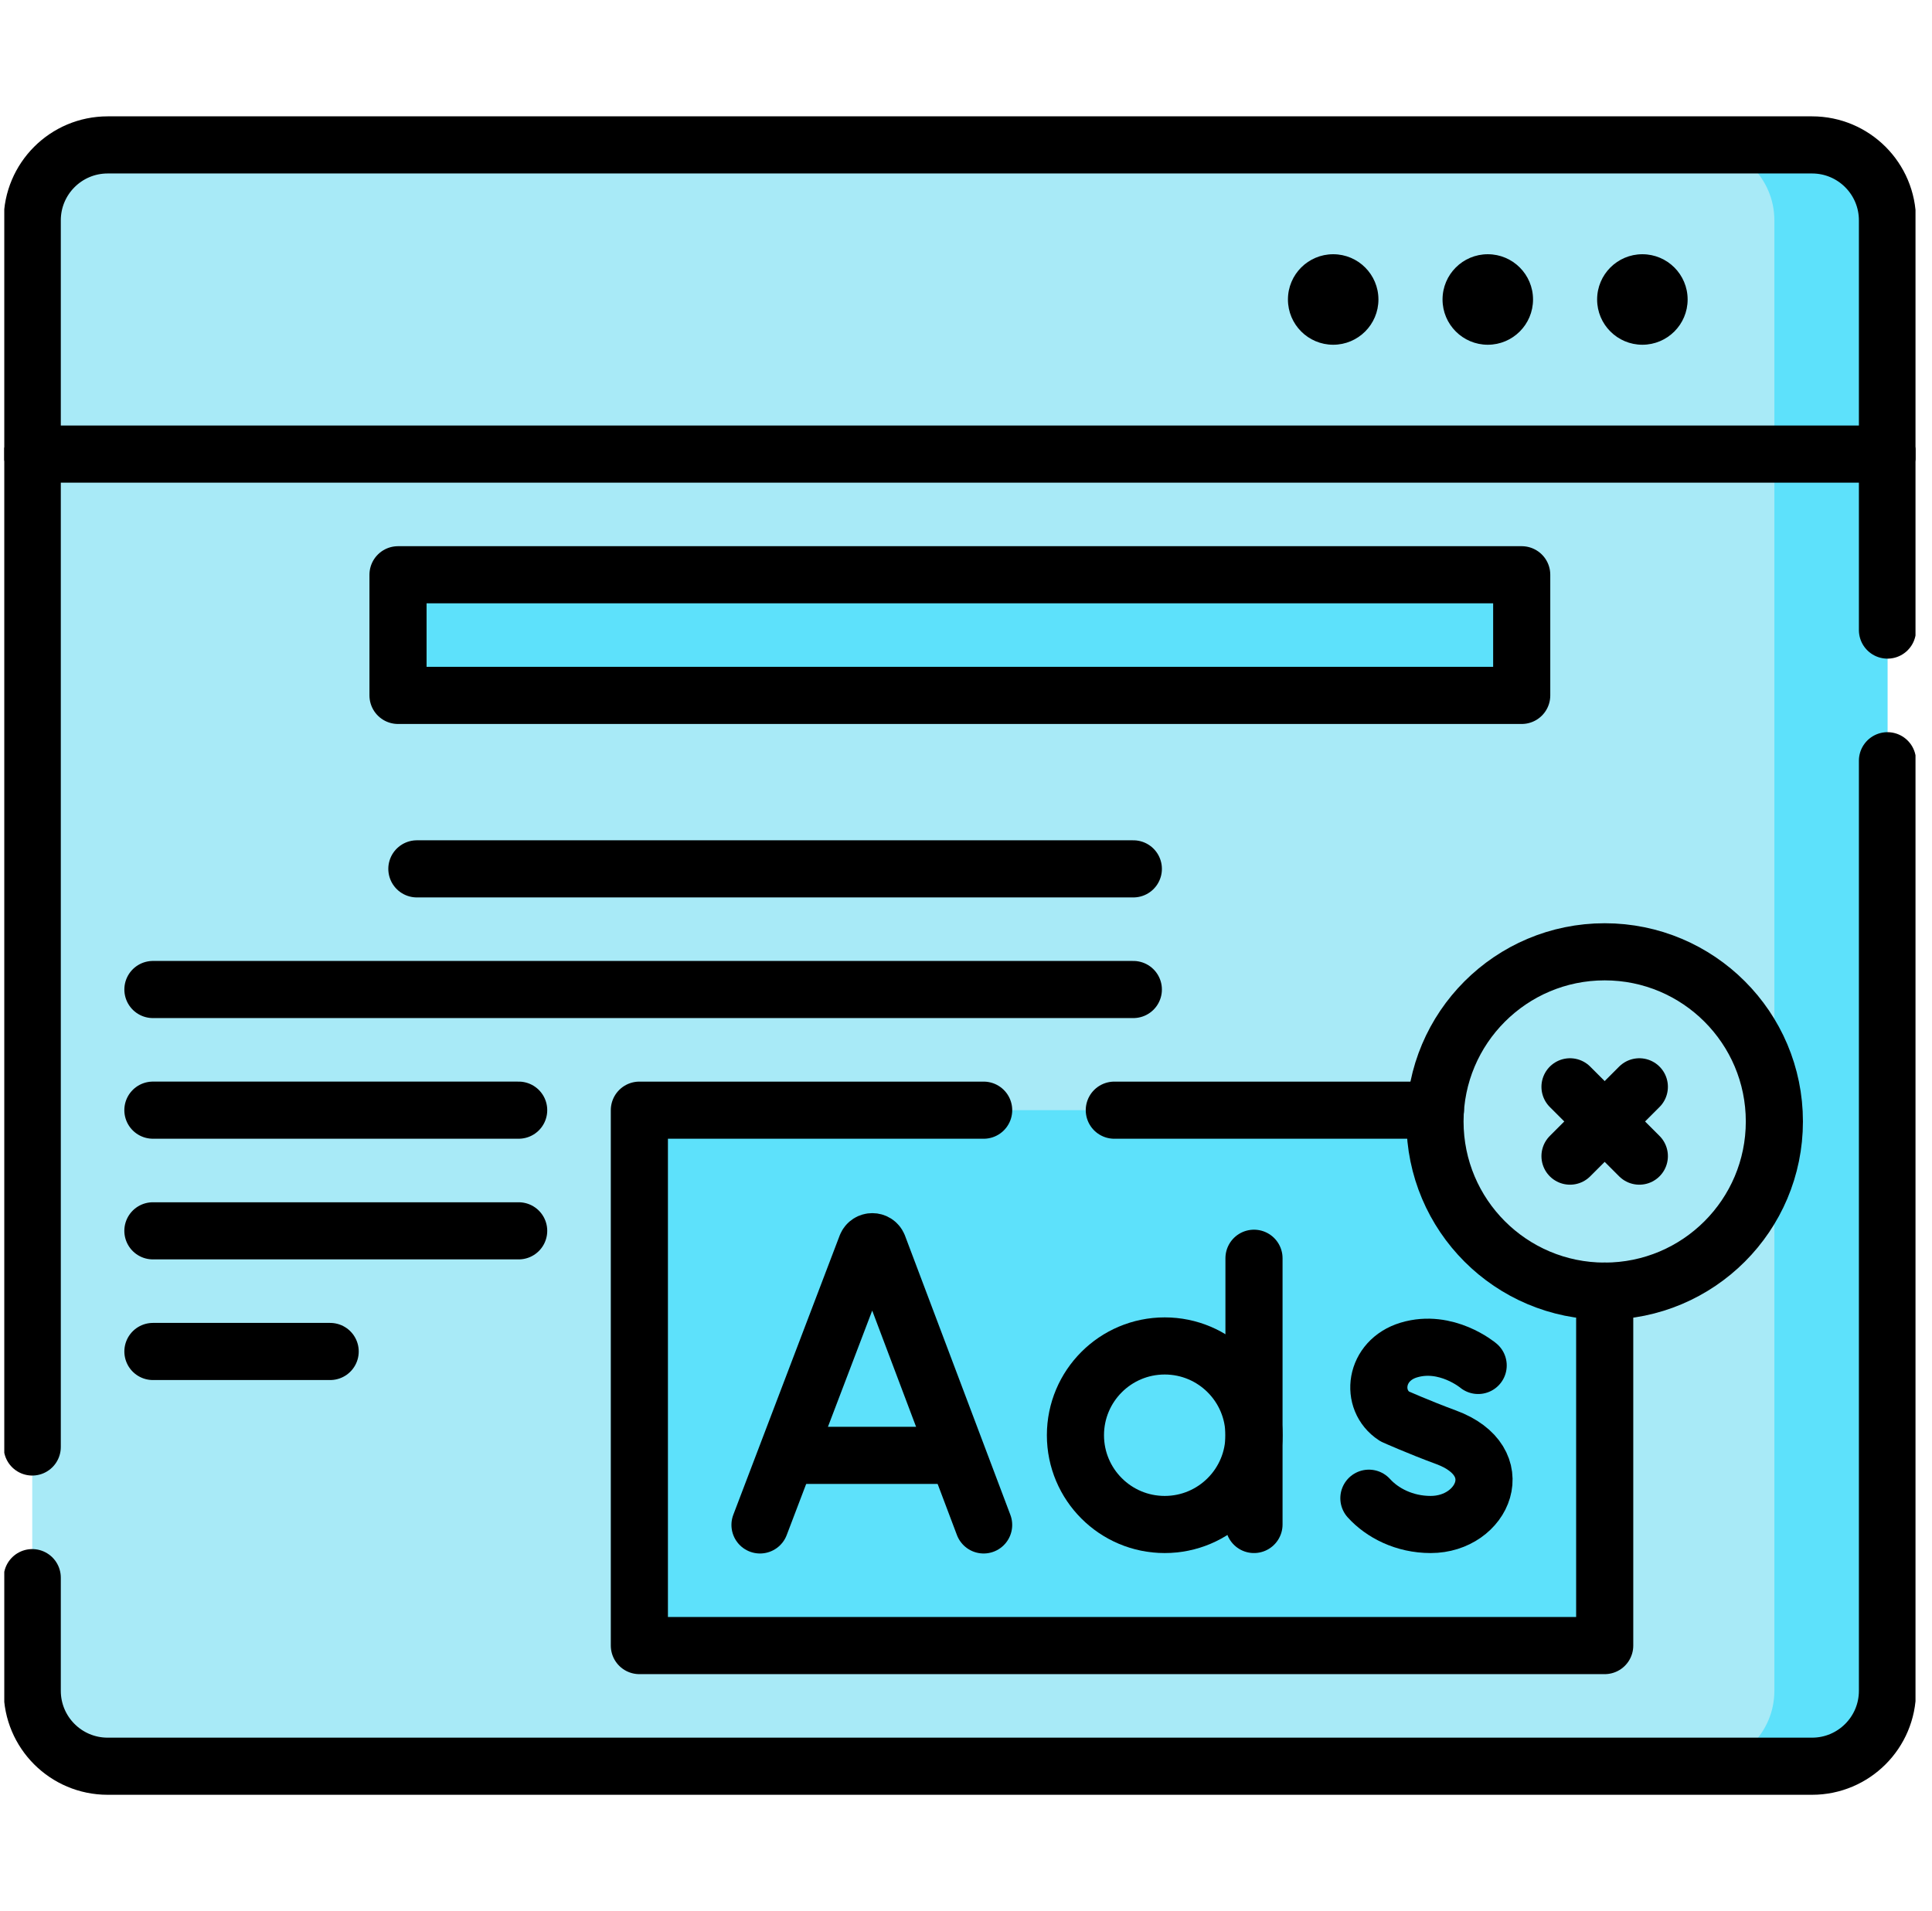
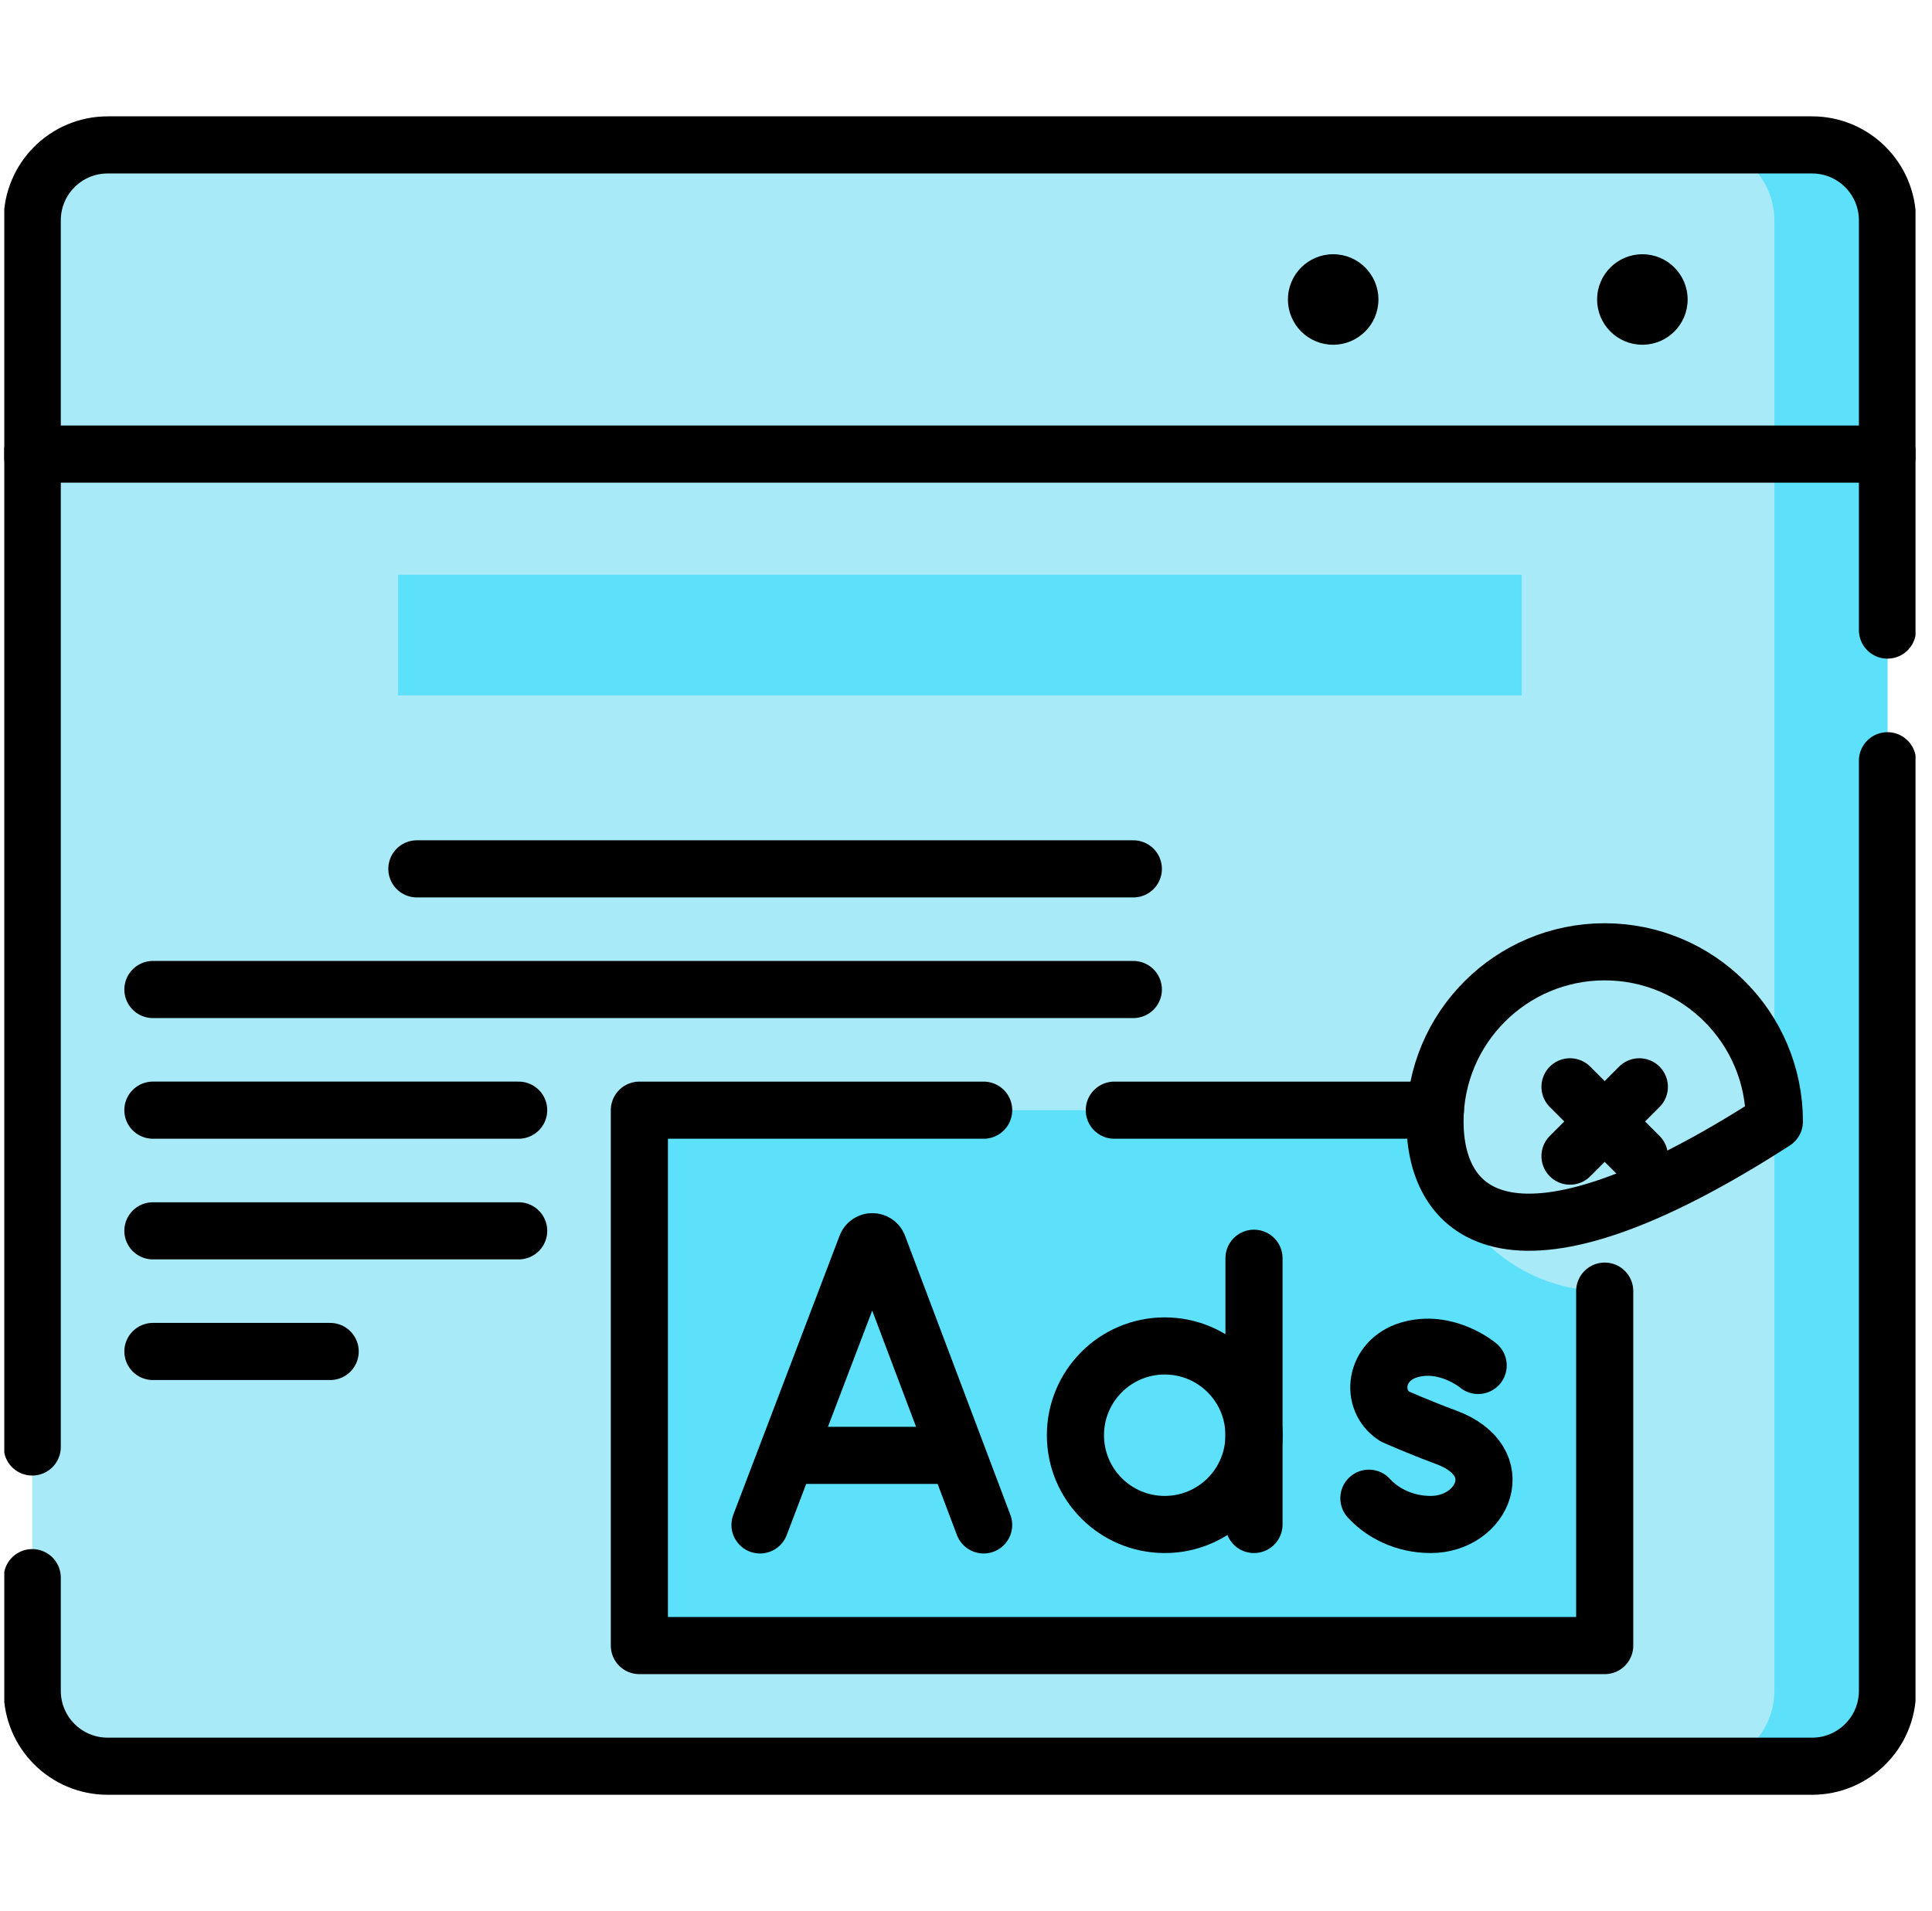
<svg xmlns="http://www.w3.org/2000/svg" width="93" height="92" viewBox="0 0 93 92" fill="none">
  <g clip-path="url(#clip0_249_1374)">
    <path d="M90.856 21.86H1.552V10.607C1.552 8.602 3.177 6.976 5.182 6.976H87.226C89.231 6.976 90.856 8.602 90.856 10.607V21.86Z" fill="#A8EAF7" />
    <path d="M81.237 14.418C81.237 15.62 80.261 16.596 79.058 16.596C77.856 16.596 76.88 15.62 76.88 14.418C76.88 13.214 77.856 12.239 79.058 12.239C80.261 12.239 81.237 13.214 81.237 14.418Z" fill="black" />
-     <path d="M73.795 14.418C73.795 15.62 72.82 16.596 71.617 16.596C70.414 16.596 69.439 15.62 69.439 14.418C69.439 13.214 70.414 12.239 71.617 12.239C72.82 12.239 73.795 13.214 73.795 14.418Z" fill="black" />
    <path d="M66.353 14.418C66.353 15.62 65.378 16.596 64.175 16.596C62.972 16.596 61.997 15.62 61.997 14.418C61.997 13.214 62.972 12.239 64.175 12.239C65.378 12.239 66.353 13.214 66.353 14.418Z" fill="black" />
    <path d="M87.227 6.976H81.782C83.787 6.976 85.412 8.601 85.412 10.606V21.86H90.857V10.606C90.857 8.601 89.232 6.976 87.227 6.976Z" fill="#5DE1FB" />
    <path d="M1.552 21.86H90.856V81.397C90.856 83.401 89.231 85.027 87.226 85.027H5.182C3.177 85.027 1.552 83.401 1.552 81.397V21.86Z" fill="#A8EAF7" />
    <path d="M85.412 21.86V81.397C85.412 83.401 83.787 85.027 81.782 85.027H87.228C89.233 85.027 90.858 83.401 90.858 81.397V21.86H85.412Z" fill="#5DE1FB" />
    <path d="M77.244 79.218H30.776V53.443H77.244V79.218Z" fill="#5DE1FB" />
    <path d="M85.412 53.988C85.412 58.499 81.755 62.156 77.244 62.156C72.733 62.156 69.076 58.499 69.076 53.988C69.076 49.477 72.733 45.82 77.244 45.82C81.755 45.82 85.412 49.477 85.412 53.988Z" fill="#A8EAF7" />
    <path d="M19.159 27.669H73.25V33.477H19.159V27.669Z" fill="#5DE1FB" />
    <path d="M1.552 21.86V10.607C1.552 8.602 3.177 6.976 5.182 6.976H87.226C89.231 6.976 90.856 8.602 90.856 10.607V21.86" stroke="black" stroke-width="2.75" stroke-miterlimit="10" stroke-linecap="round" stroke-linejoin="round" />
    <path d="M1.552 69.658V21.86H90.856V30.332" stroke="black" stroke-width="2.75" stroke-miterlimit="10" stroke-linecap="round" stroke-linejoin="round" />
    <path d="M90.856 36.622V81.396C90.856 83.401 89.23 85.026 87.227 85.026H5.181C3.178 85.026 1.552 83.401 1.552 81.396V75.948" stroke="black" stroke-width="2.75" stroke-miterlimit="10" stroke-linecap="round" stroke-linejoin="round" />
    <path d="M69.094 53.444H53.639" stroke="black" stroke-width="2.75" stroke-miterlimit="10" stroke-linecap="round" stroke-linejoin="round" />
    <path d="M77.245 62.155V79.218H30.777V53.444H47.35" stroke="black" stroke-width="2.75" stroke-miterlimit="10" stroke-linecap="round" stroke-linejoin="round" />
    <path d="M36.584 73.41L41.704 59.967C41.809 59.712 42.171 59.711 42.276 59.967L47.349 73.41" stroke="black" stroke-width="2.75" stroke-miterlimit="10" stroke-linecap="round" stroke-linejoin="round" />
    <path d="M38.181 70.062H45.778" stroke="black" stroke-width="2.75" stroke-miterlimit="10" stroke-linecap="round" stroke-linejoin="round" />
    <path d="M71.154 65.733C71.154 65.733 69.623 64.446 67.817 64.99C66.159 65.49 65.927 67.401 67.127 68.183C67.127 68.183 68.304 68.709 69.609 69.19C72.752 70.349 71.398 73.389 68.868 73.389C67.601 73.389 66.538 72.835 65.894 72.124" stroke="black" stroke-width="2.75" stroke-miterlimit="10" stroke-linecap="round" stroke-linejoin="round" />
    <path d="M60.363 60.572V73.389" stroke="black" stroke-width="2.75" stroke-miterlimit="10" stroke-linecap="round" stroke-linejoin="round" />
    <path d="M60.363 69.091C60.363 71.465 58.439 73.389 56.065 73.389C53.692 73.389 51.768 71.465 51.768 69.091C51.768 66.718 53.692 64.794 56.065 64.794C58.439 64.794 60.363 66.718 60.363 69.091Z" stroke="black" stroke-width="2.75" stroke-miterlimit="10" stroke-linecap="round" stroke-linejoin="round" />
-     <path d="M85.412 53.988C85.412 58.499 81.755 62.156 77.244 62.156C72.733 62.156 69.076 58.499 69.076 53.988C69.076 49.477 72.733 45.82 77.244 45.82C81.755 45.82 85.412 49.477 85.412 53.988Z" stroke="black" stroke-width="2.75" stroke-miterlimit="10" stroke-linecap="round" stroke-linejoin="round" />
+     <path d="M85.412 53.988C72.733 62.156 69.076 58.499 69.076 53.988C69.076 49.477 72.733 45.82 77.244 45.82C81.755 45.82 85.412 49.477 85.412 53.988Z" stroke="black" stroke-width="2.75" stroke-miterlimit="10" stroke-linecap="round" stroke-linejoin="round" />
    <path d="M75.575 55.656L77.244 53.988L78.912 52.319" stroke="black" stroke-width="2.75" stroke-miterlimit="10" stroke-linecap="round" stroke-linejoin="round" />
    <path d="M75.575 52.319L77.244 53.988L78.912 55.656" stroke="black" stroke-width="2.75" stroke-miterlimit="10" stroke-linecap="round" stroke-linejoin="round" />
-     <path d="M19.159 27.669H73.25V33.477H19.159V27.669Z" stroke="black" stroke-width="2.75" stroke-miterlimit="10" stroke-linecap="round" stroke-linejoin="round" />
    <path d="M54.555 47.635H7.361" stroke="black" stroke-width="2.75" stroke-miterlimit="10" stroke-linecap="round" stroke-linejoin="round" />
    <path d="M20.067 41.827H54.555" stroke="black" stroke-width="2.75" stroke-miterlimit="10" stroke-linecap="round" stroke-linejoin="round" />
    <path d="M7.36 53.443H24.967" stroke="black" stroke-width="2.75" stroke-miterlimit="10" stroke-linecap="round" stroke-linejoin="round" />
    <path d="M24.967 59.252H7.36" stroke="black" stroke-width="2.75" stroke-miterlimit="10" stroke-linecap="round" stroke-linejoin="round" />
    <path d="M15.893 65.06H7.361" stroke="black" stroke-width="2.75" stroke-miterlimit="10" stroke-linecap="round" stroke-linejoin="round" />
  </g>
  <defs>
    <clipPath id="clip0_249_1374">
      <rect width="92" height="92" fill="white" transform="translate(0.206)" />
    </clipPath>
  </defs>
</svg>